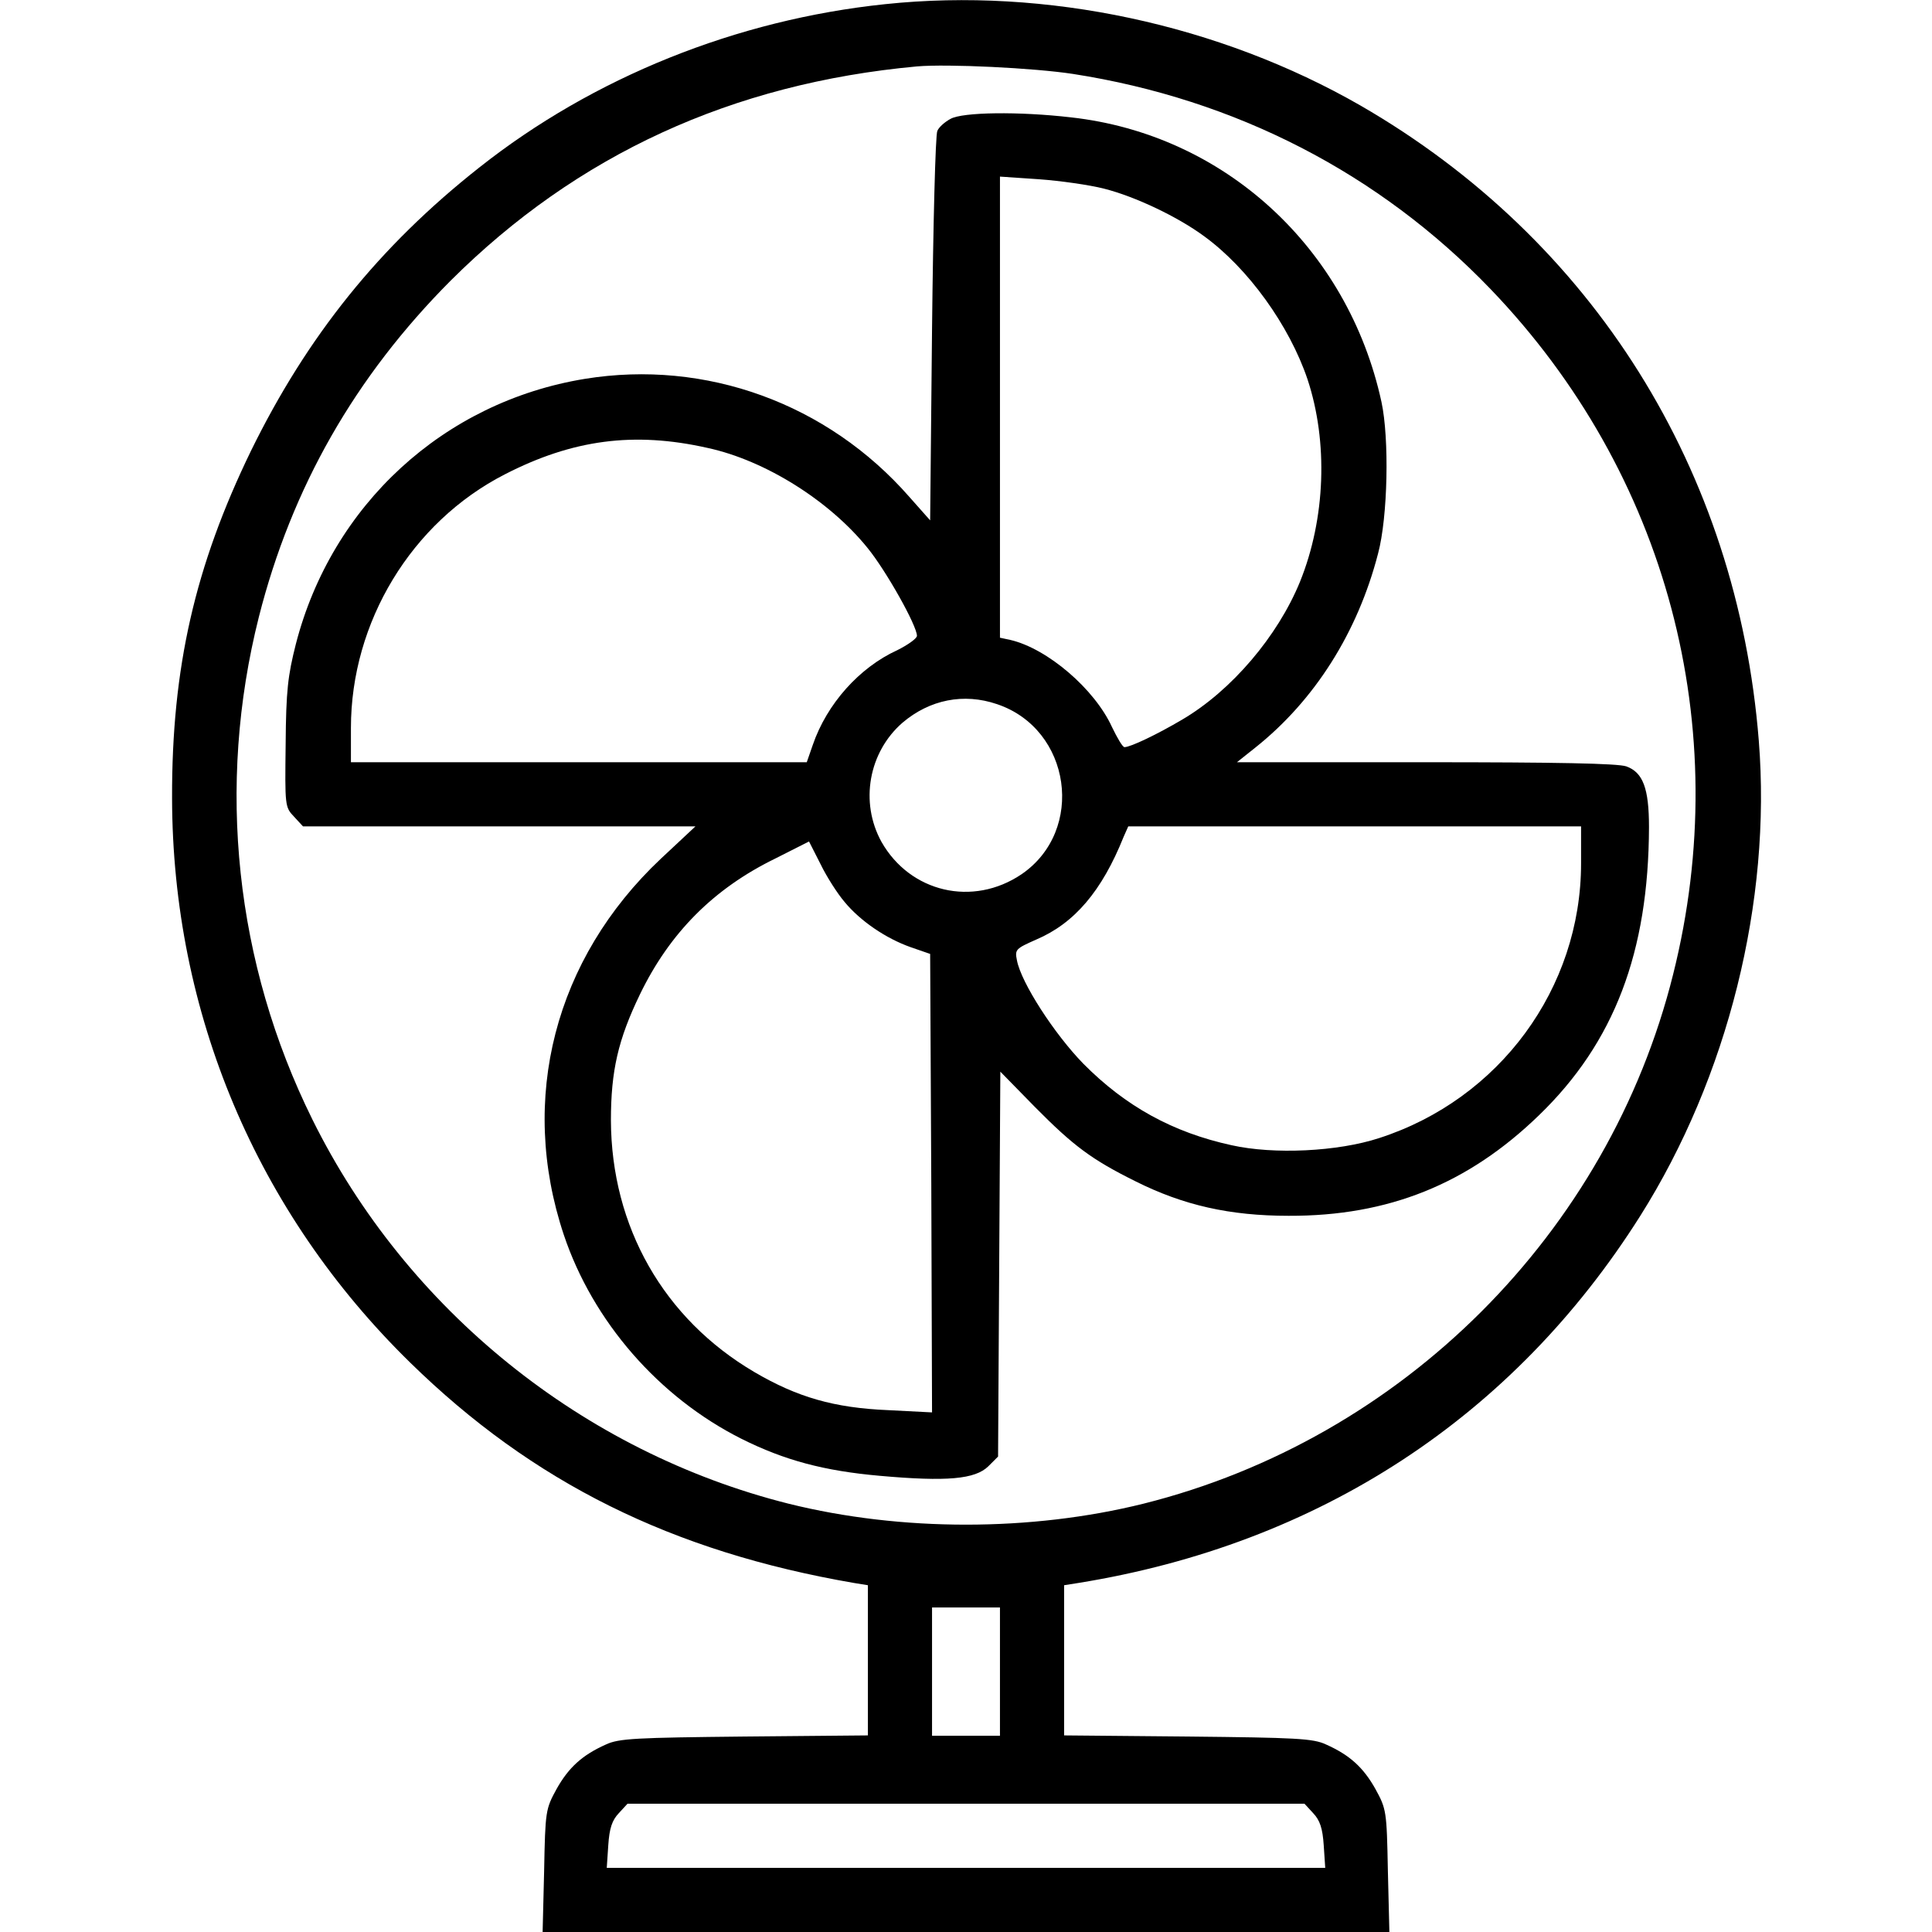
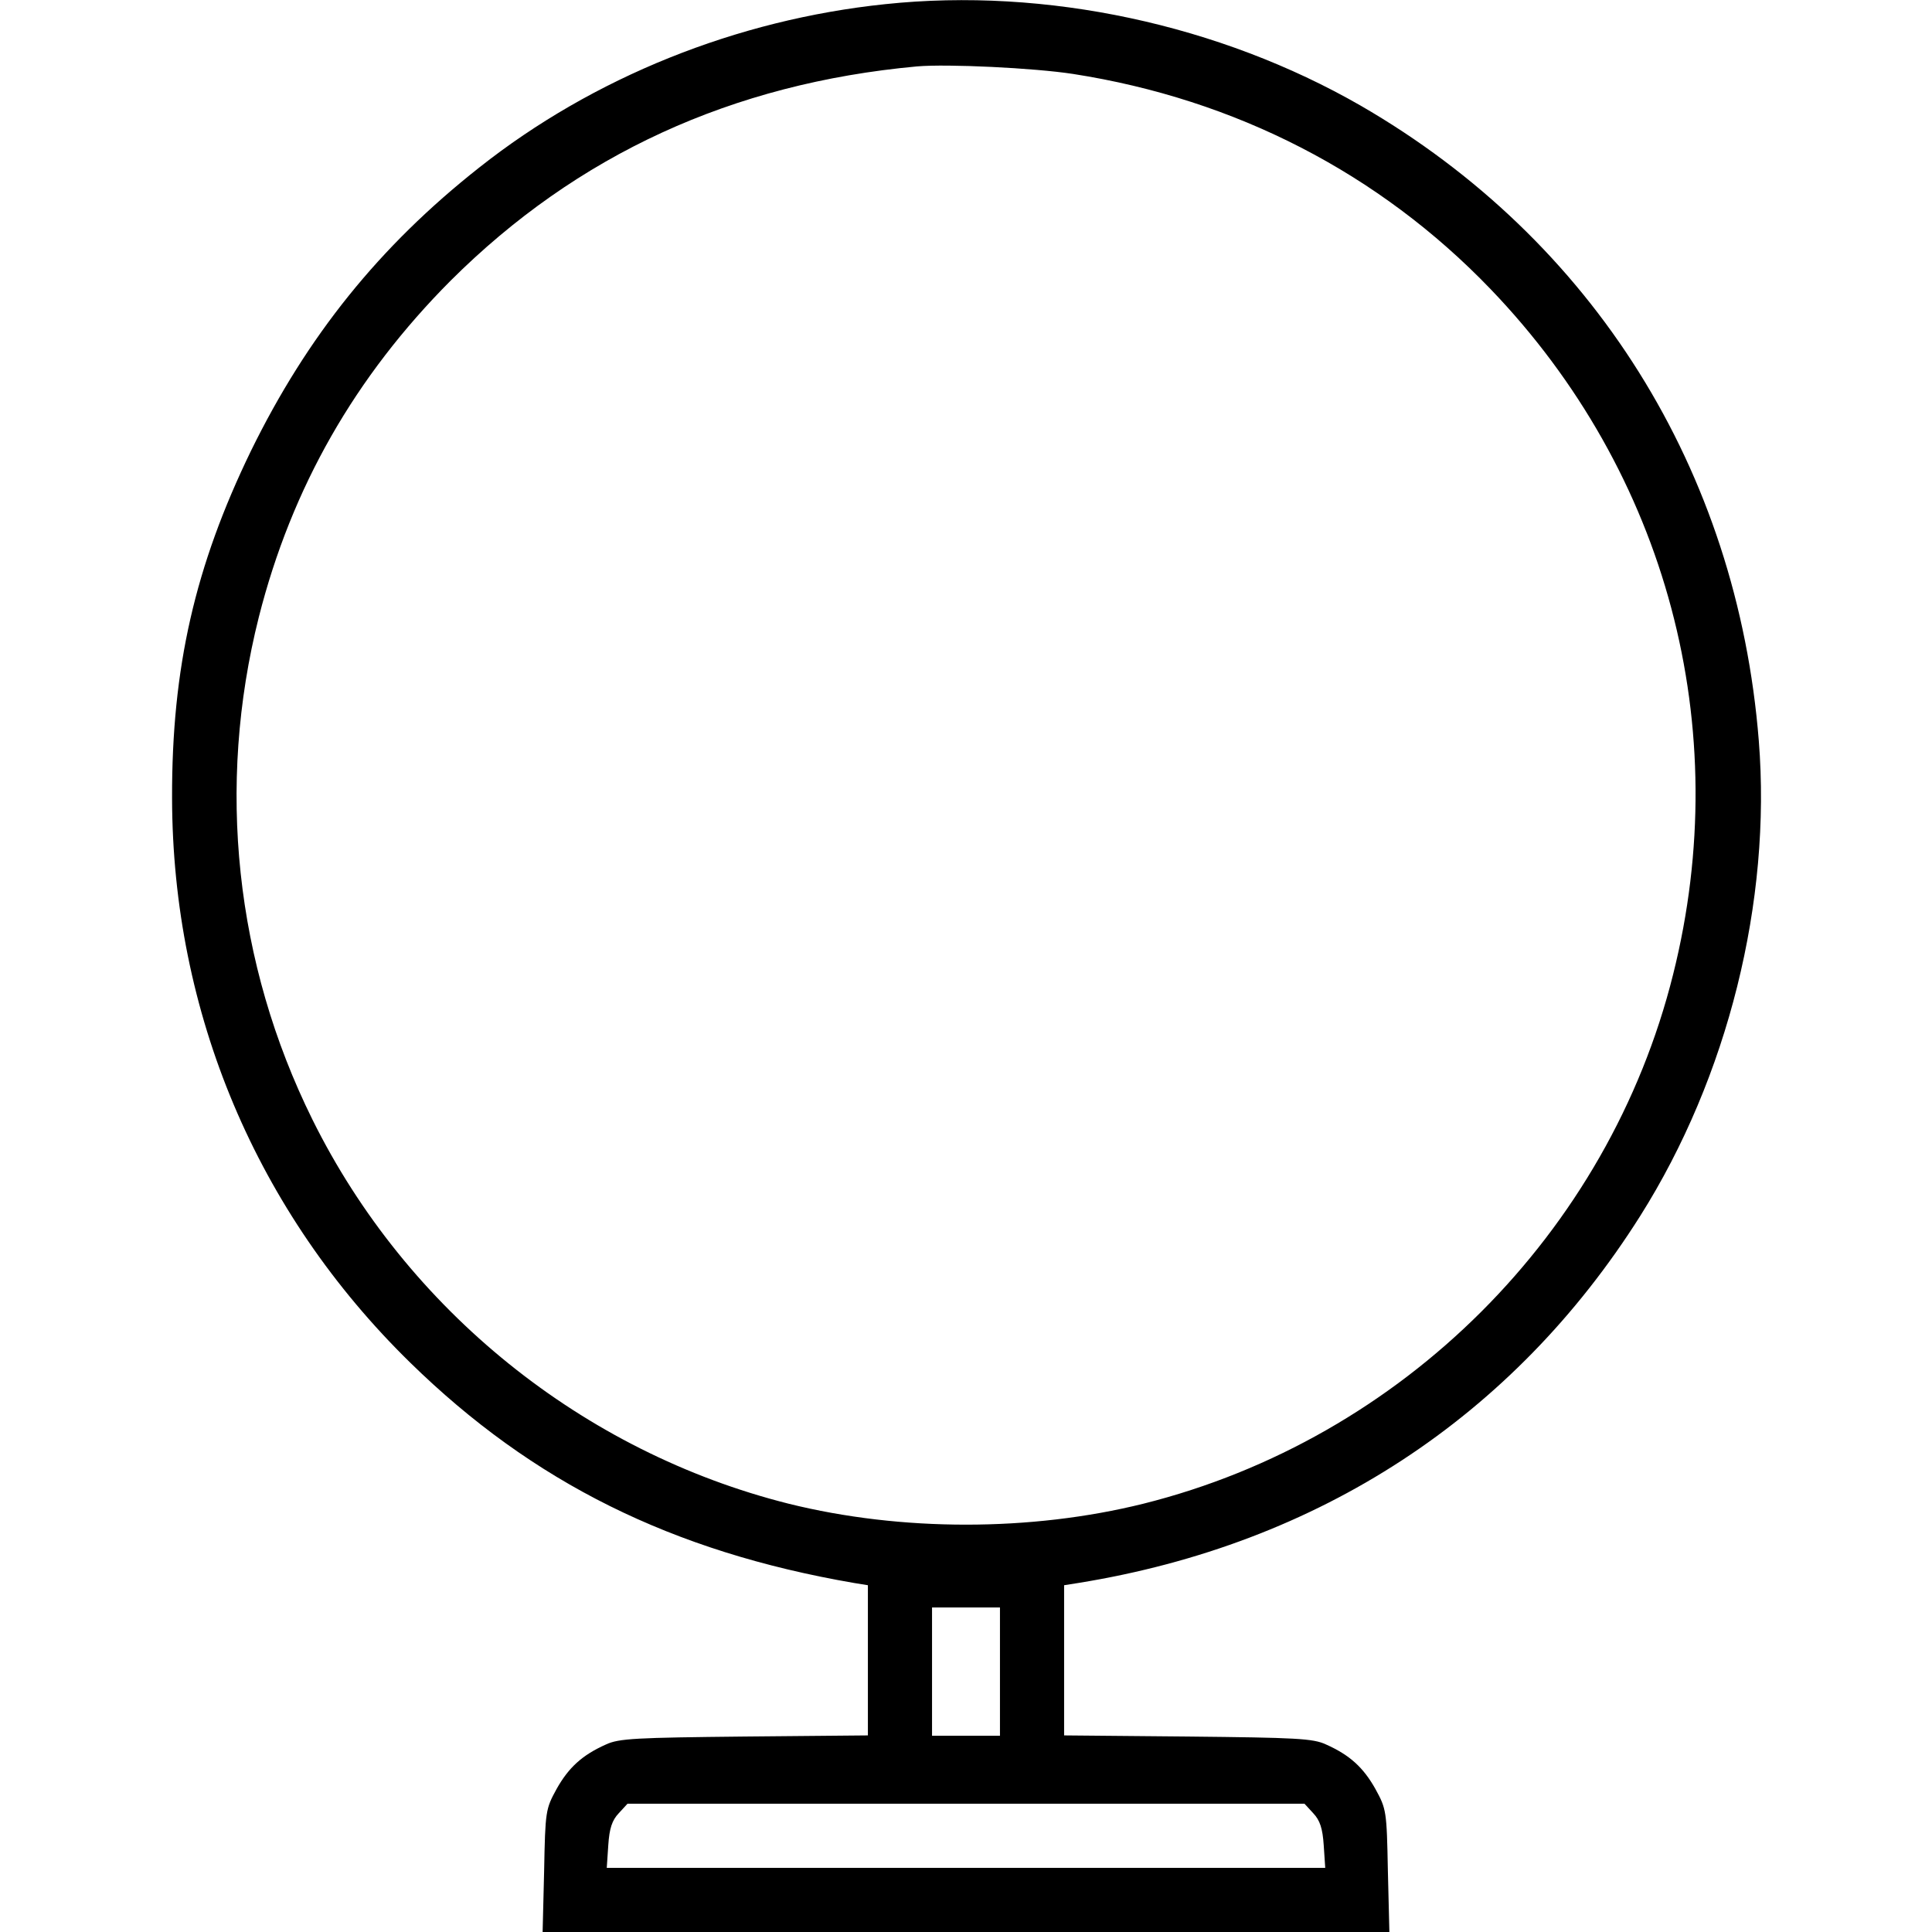
<svg xmlns="http://www.w3.org/2000/svg" version="1.0" width="512pt" height="512pt" viewBox="0 0 512 512" preserveAspectRatio="xMidYMid meet">
  <g transform="translate(0,512) scale(0.1,-0.1)" fill="#000000" stroke="none">
    <path d="M2346 5109 c-394 -41 -774 -194 -1076 -433 -265 -209 -456 -447 -605 -751 -148 -305 -210 -574 -209 -920 1 -569 224 -1098 631 -1496 325 -318 694 -501 1176 -584 l37 -6 0 -199 0 -199 -327 -3 c-288 -3 -333 -5 -367 -21 -63 -28 -99 -61 -131 -118 -29 -53 -30 -58 -33 -217 l-4 -162 1122 0 1122 0 -4 163 c-3 158 -4 163 -33 216 -32 57 -68 90 -131 118 -34 16 -79 18 -366 21 l-328 3 0 199 0 199 38 6 c637 103 1152 439 1489 973 232 368 348 833 314 1259 -57 717 -439 1327 -1055 1683 -374 215 -834 314 -1260 269z m498 -185 c430 -67 811 -263 1106 -570 468 -487 648 -1162 484 -1816 -171 -686 -717 -1231 -1404 -1403 -298 -74 -642 -74 -940 0 -545 137 -1012 513 -1262 1018 -205 414 -255 884 -142 1332 87 343 255 637 508 891 335 334 746 523 1236 568 81 7 310 -4 414 -20z m-194 -4234 l0 -170 -90 0 -90 0 0 170 0 170 90 0 90 0 0 -170z m830 -375 c18 -19 25 -40 28 -85 l4 -60 -952 0 -952 0 4 60 c3 45 10 66 28 85 l23 25 897 0 897 0 23 -25z" />
-     <path d="M2519 4805 c-15 -8 -31 -22 -35 -32 -5 -10 -11 -246 -14 -525 l-5 -507 -55 62 c-217 248 -540 365 -860 313 -374 -61 -671 -334 -766 -703 -21 -83 -26 -123 -27 -265 -2 -163 -2 -167 22 -192 l24 -26 520 0 520 0 -92 -86 c-281 -265 -377 -636 -257 -996 77 -230 252 -431 471 -541 114 -57 219 -85 366 -98 179 -16 253 -9 288 25 l26 26 3 510 3 510 92 -94 c102 -103 150 -139 267 -197 126 -63 249 -91 405 -91 264 -1 475 84 663 266 200 193 291 433 292 764 0 103 -16 145 -60 161 -23 8 -186 11 -532 11 l-500 0 49 39 c157 125 271 305 325 514 26 97 30 305 9 402 -89 409 -417 709 -823 754 -138 16 -287 14 -319 -4z m407 -185 c83 -21 196 -75 265 -126 117 -85 226 -237 274 -379 55 -166 48 -369 -20 -537 -59 -144 -181 -288 -312 -365 -66 -39 -137 -73 -153 -73 -5 0 -19 24 -33 53 -46 101 -171 208 -269 231 l-28 6 0 611 0 611 103 -7 c56 -4 134 -15 173 -25z m-1051 -687 c153 -33 323 -140 424 -265 49 -60 131 -206 131 -233 0 -7 -24 -24 -52 -38 -101 -46 -187 -143 -224 -251 l-16 -46 -604 0 -604 0 0 91 c0 280 160 545 408 672 179 92 342 114 537 70z m767 -679 c197 -66 235 -335 65 -451 -129 -87 -295 -48 -371 86 -58 105 -34 238 56 316 72 61 162 79 250 49z m1548 -422 c0 -331 -216 -625 -535 -728 -110 -36 -279 -44 -391 -19 -156 34 -281 103 -393 216 -77 79 -165 215 -176 274 -6 29 -3 31 51 55 101 43 174 128 232 273 l12 27 600 0 600 0 0 -98z m-1952 -102 c42 -51 110 -97 175 -120 l52 -18 3 -608 2 -607 -117 6 c-142 6 -240 34 -354 101 -240 141 -379 385 -380 667 0 131 19 214 77 334 79 163 195 280 359 360 l89 45 31 -61 c16 -33 45 -78 63 -99z" />
  </g>
</svg>